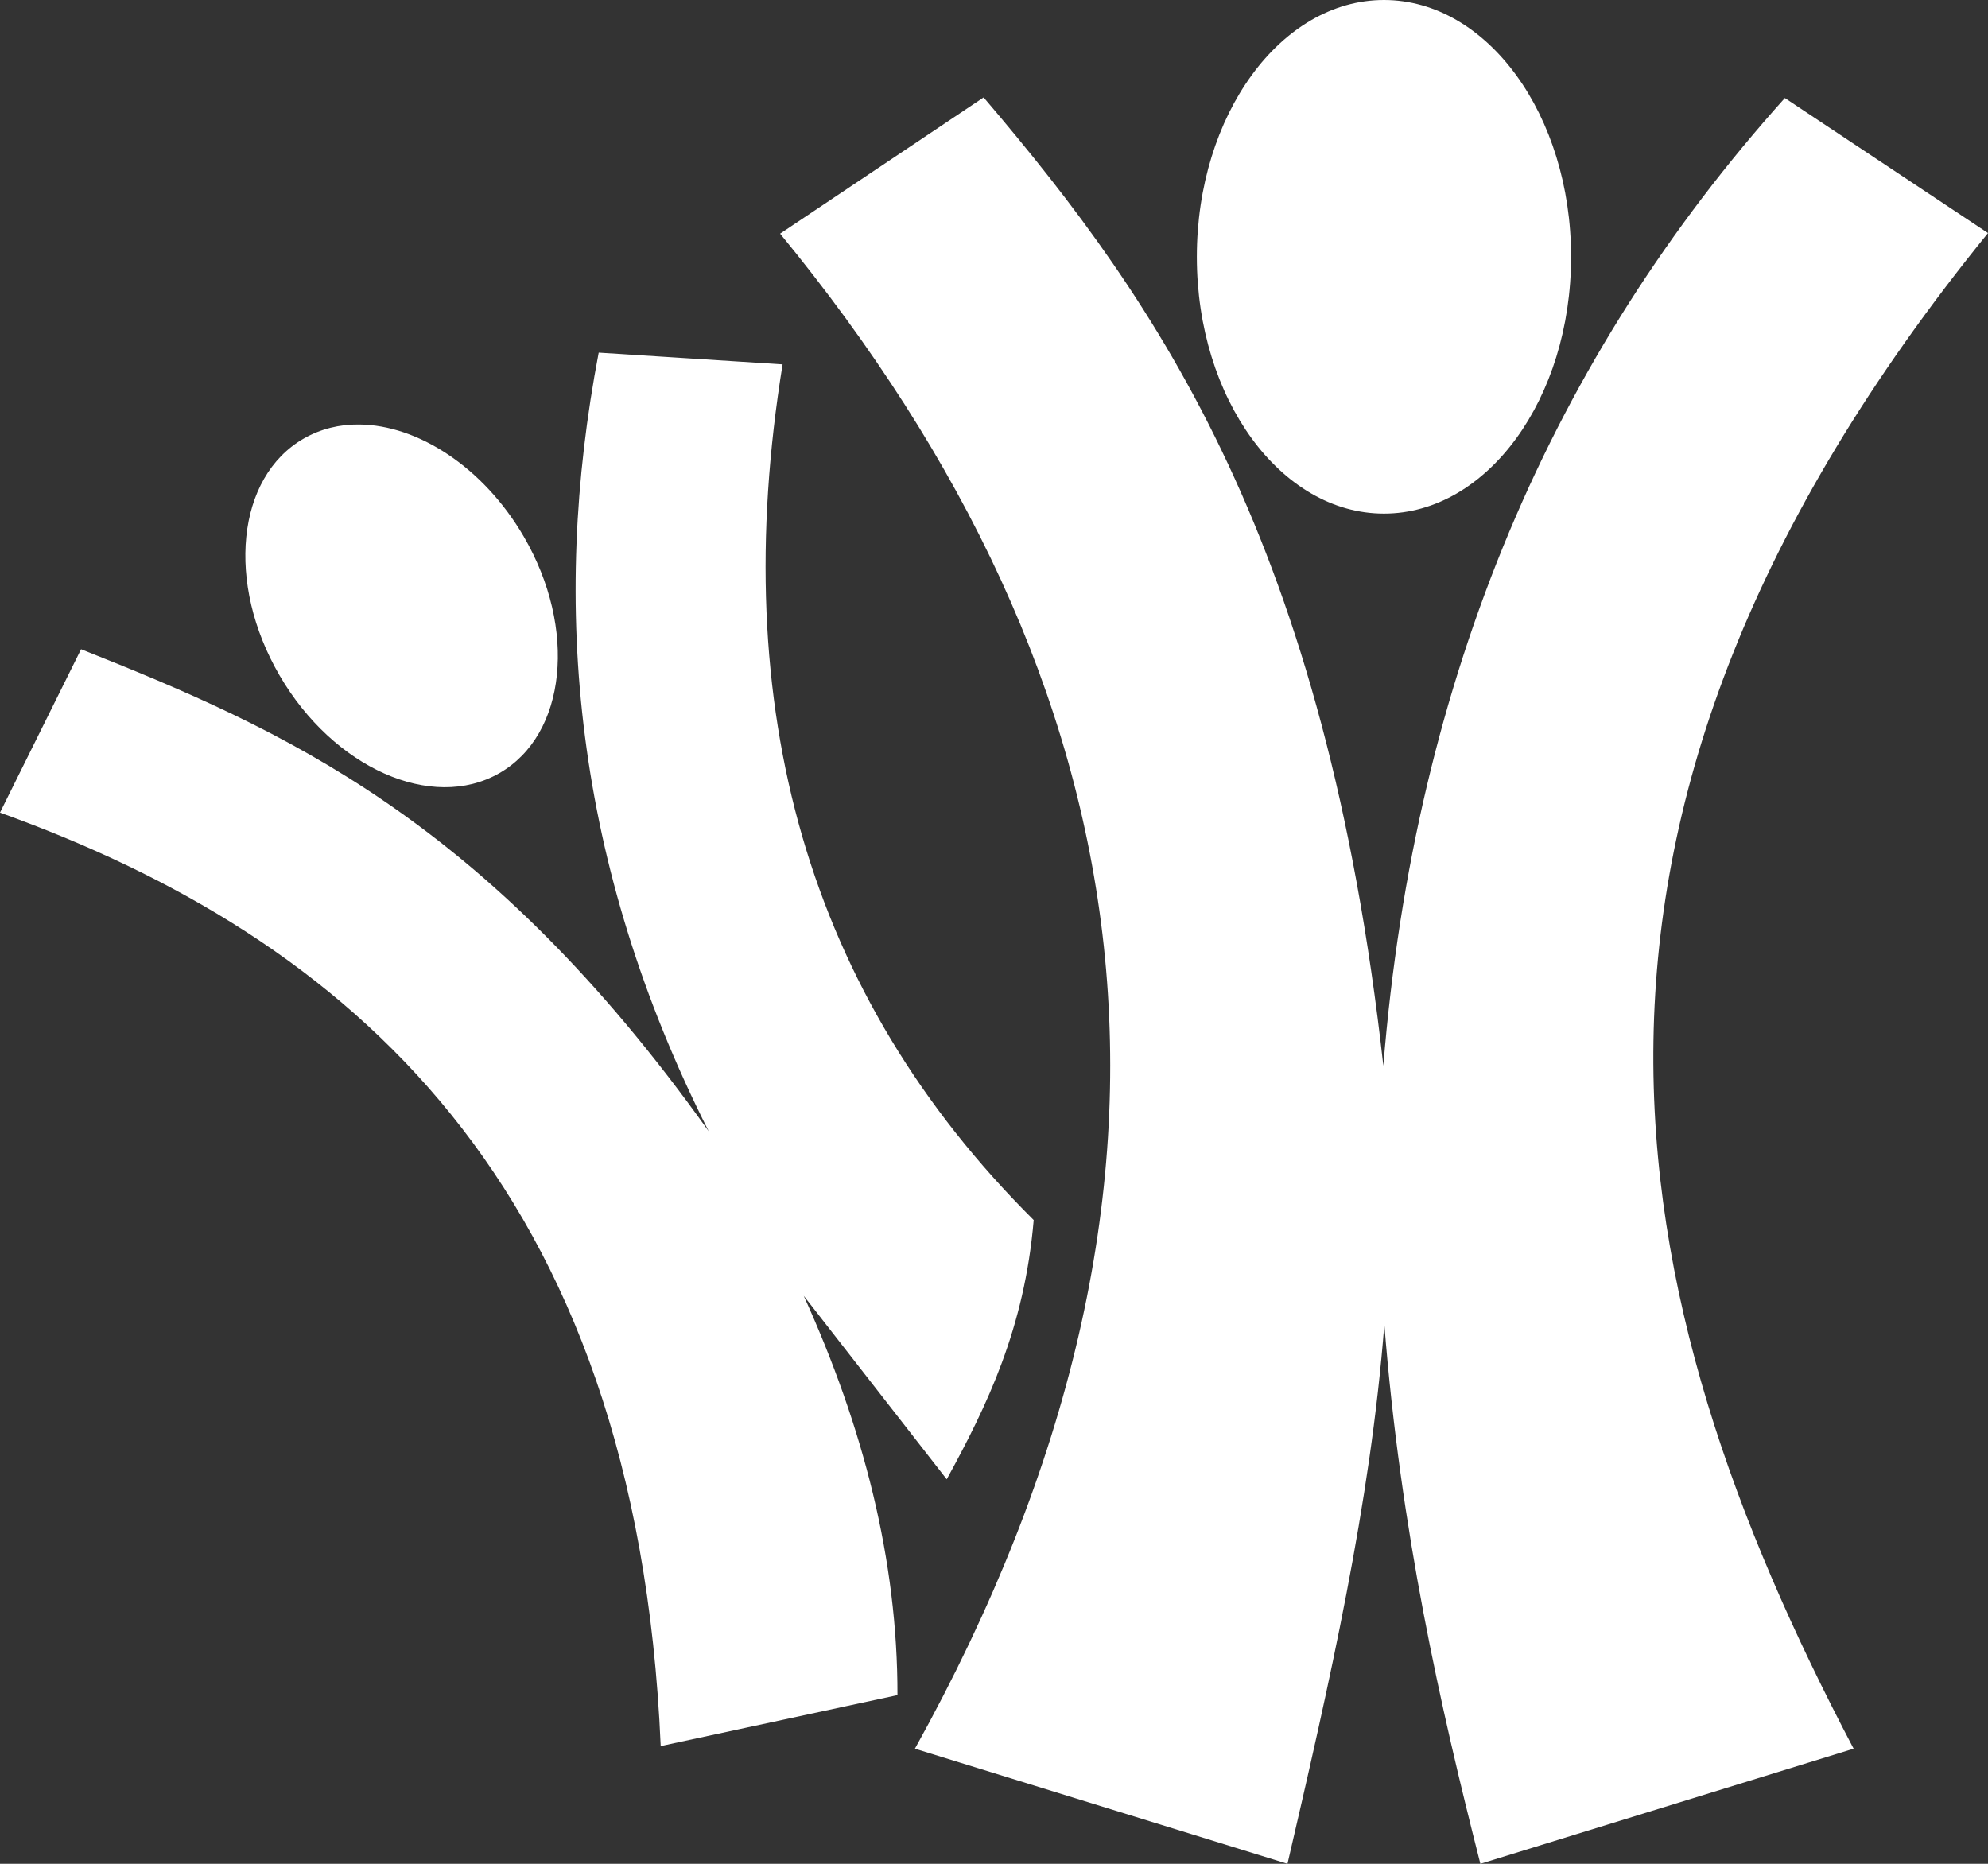
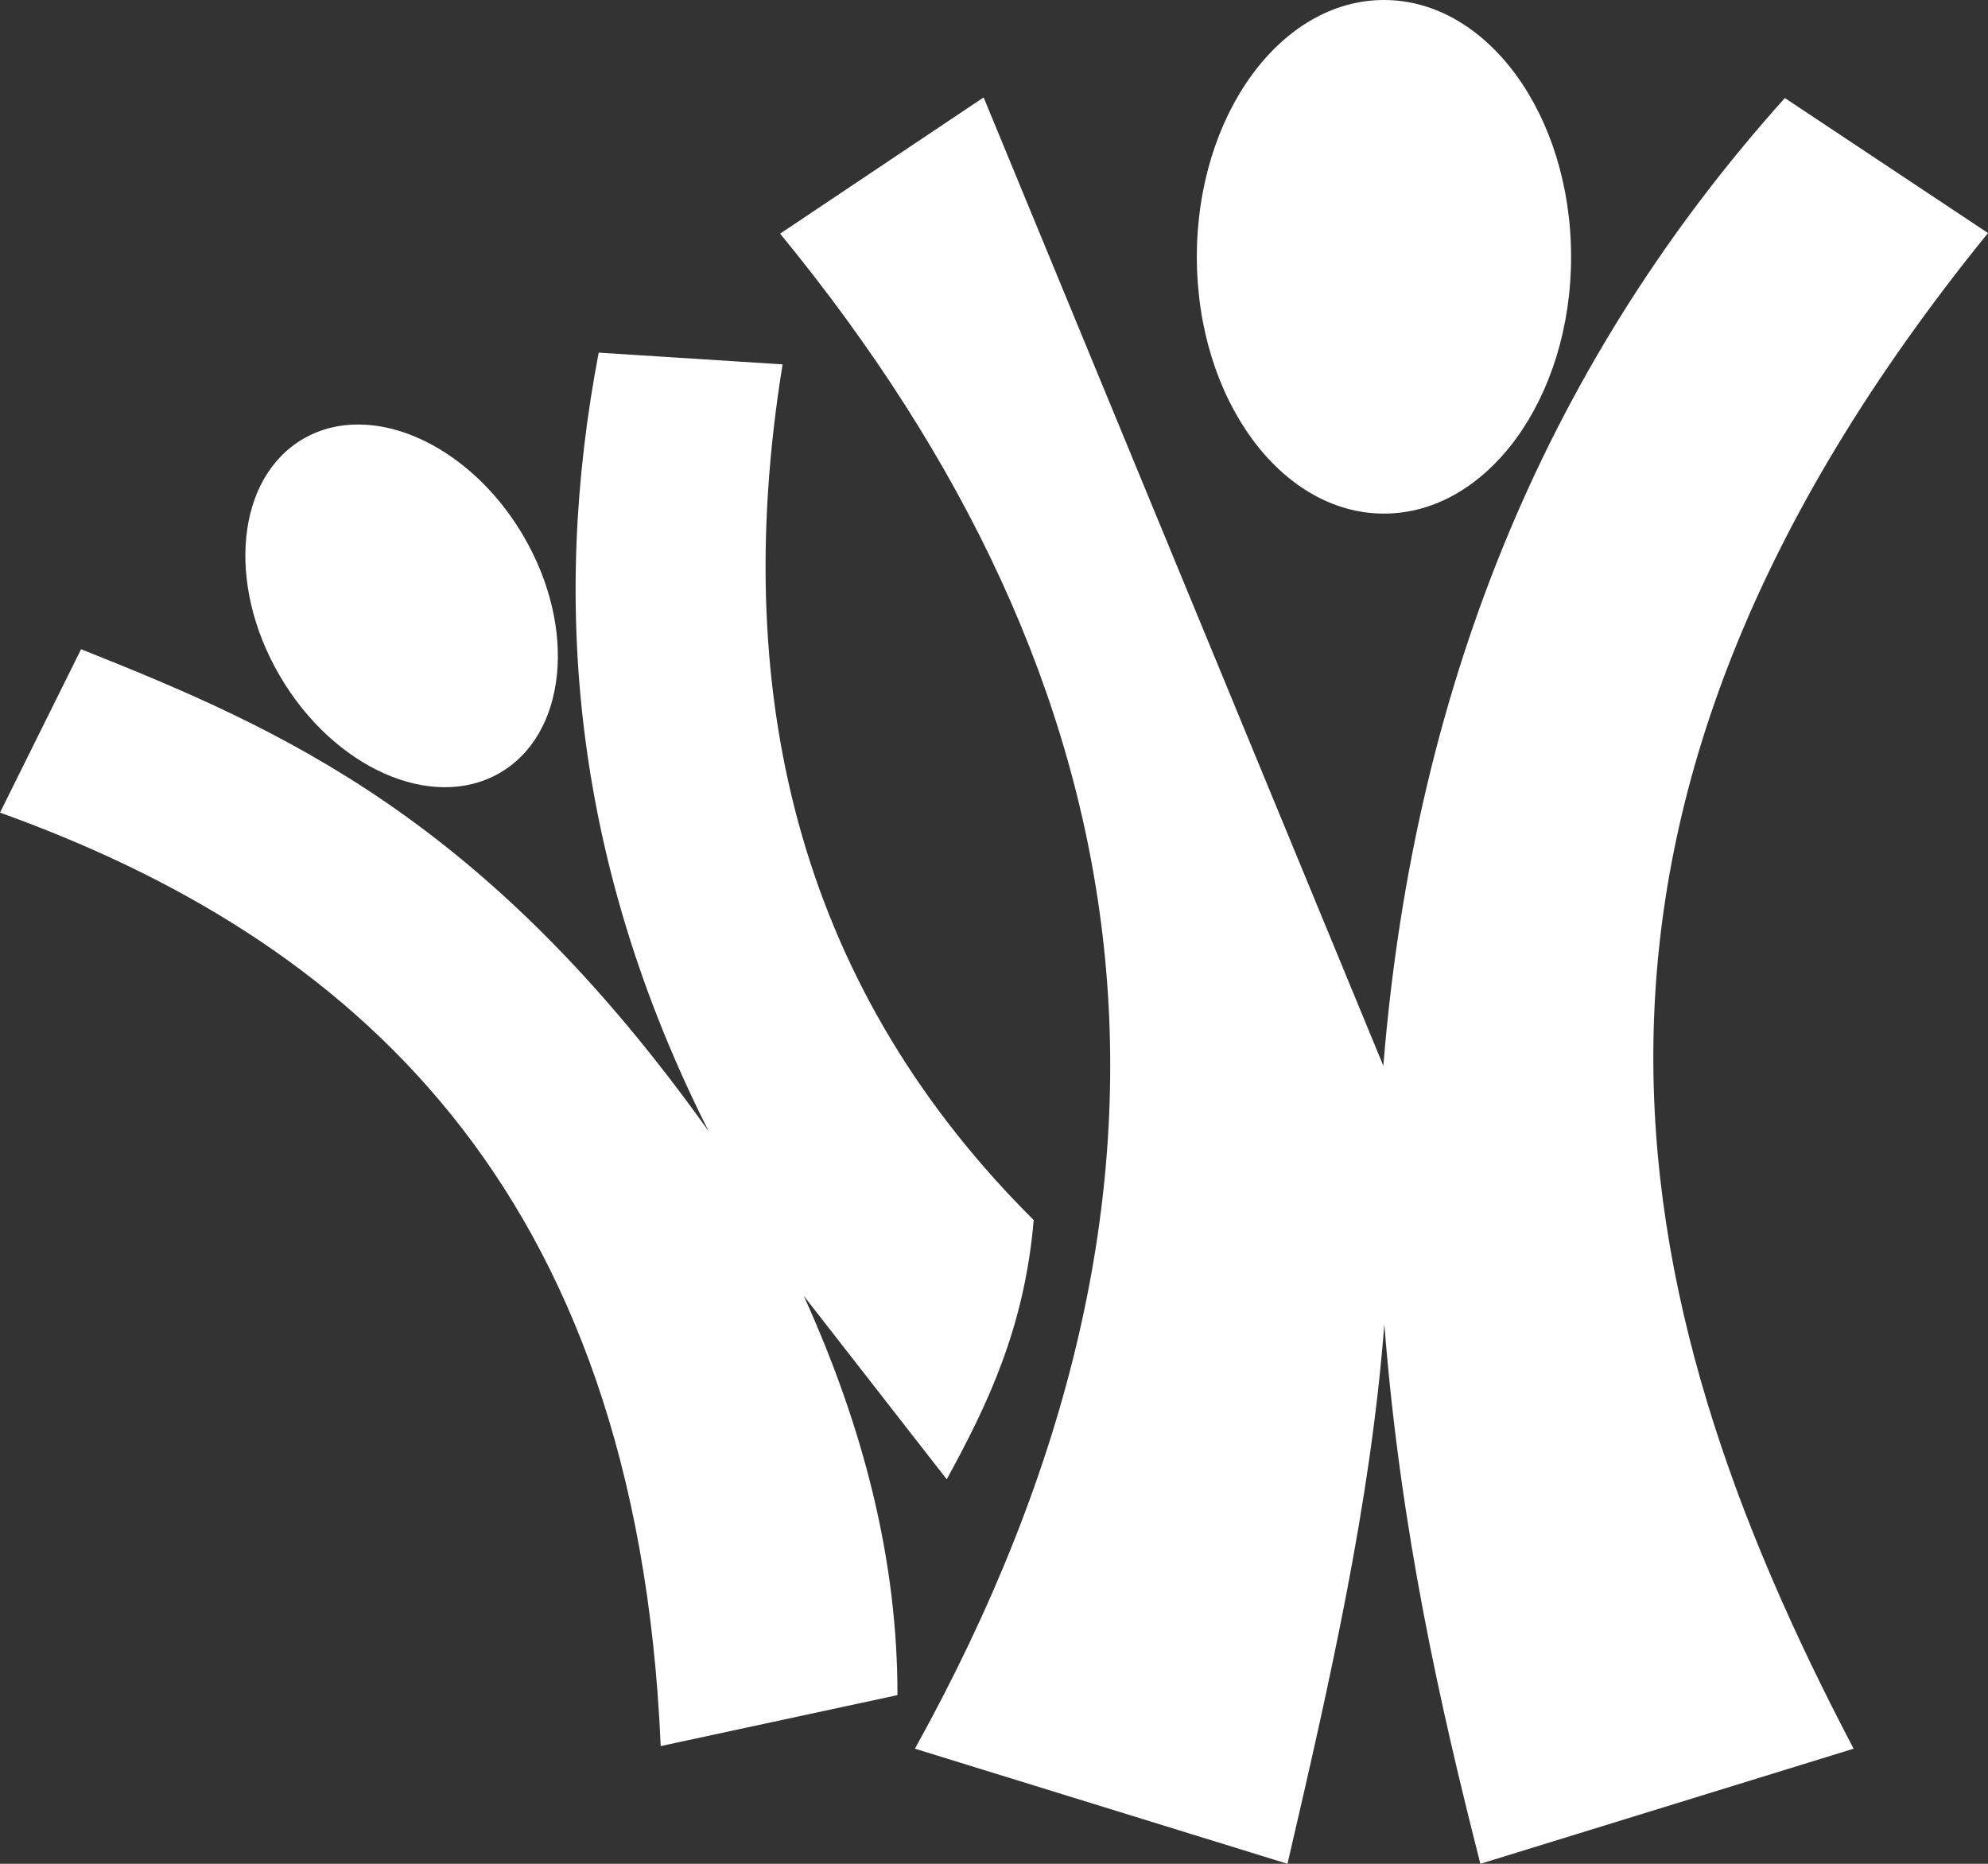
<svg xmlns="http://www.w3.org/2000/svg" width="32" height="30" viewBox="0 0 32 30" fill="none">
  <rect x="0" y="0" width="32" height="30" fill="#333333" stroke="none" />
-   <path fill-rule="evenodd" clip-rule="evenodd" d="M22.277 0C20.614 0 19.265 1.852 19.265 4.134C19.265 6.415 20.614 8.267 22.277 8.267C23.94 8.267 25.289 6.415 25.289 4.134C25.289 1.852 23.94 0 22.277 0ZM15.833 1.568L12.557 3.761C18.482 10.979 19.804 19.002 14.727 28.147L20.724 30C21.396 27.105 22.06 24.209 22.283 21.315C22.543 24.638 23.185 27.469 23.829 30L29.837 28.147C26.009 20.863 24.352 13.172 32 3.751L28.73 1.578C25.011 5.72 22.776 10.857 22.267 17.155C21.336 8.782 18.685 4.912 15.833 1.568ZM9.637 5.676C8.858 9.75 9.238 13.912 11.408 18.21C7.822 13.177 4.556 11.742 1.305 10.45L0 13.08C5.574 15.084 10.245 19.027 10.635 28.105L14.446 27.285C14.45 25.113 13.897 22.972 12.937 20.857L15.239 23.811C15.89 22.622 16.491 21.38 16.639 19.638C12.995 16.014 11.7 11.399 12.597 5.865L9.637 5.676ZM5.78 6.833C5.465 6.829 5.162 6.903 4.891 7.058C3.807 7.677 3.634 9.387 4.502 10.875C5.369 12.362 6.951 13.066 8.036 12.446C9.12 11.827 9.296 10.12 8.429 8.633C7.778 7.518 6.723 6.839 5.78 6.833Z" fill="white" />
+   <path fill-rule="evenodd" clip-rule="evenodd" d="M22.277 0C20.614 0 19.265 1.852 19.265 4.134C19.265 6.415 20.614 8.267 22.277 8.267C23.94 8.267 25.289 6.415 25.289 4.134C25.289 1.852 23.94 0 22.277 0ZM15.833 1.568L12.557 3.761C18.482 10.979 19.804 19.002 14.727 28.147L20.724 30C21.396 27.105 22.06 24.209 22.283 21.315C22.543 24.638 23.185 27.469 23.829 30L29.837 28.147C26.009 20.863 24.352 13.172 32 3.751L28.73 1.578C25.011 5.72 22.776 10.857 22.267 17.155ZM9.637 5.676C8.858 9.75 9.238 13.912 11.408 18.21C7.822 13.177 4.556 11.742 1.305 10.45L0 13.08C5.574 15.084 10.245 19.027 10.635 28.105L14.446 27.285C14.45 25.113 13.897 22.972 12.937 20.857L15.239 23.811C15.89 22.622 16.491 21.38 16.639 19.638C12.995 16.014 11.7 11.399 12.597 5.865L9.637 5.676ZM5.78 6.833C5.465 6.829 5.162 6.903 4.891 7.058C3.807 7.677 3.634 9.387 4.502 10.875C5.369 12.362 6.951 13.066 8.036 12.446C9.12 11.827 9.296 10.12 8.429 8.633C7.778 7.518 6.723 6.839 5.78 6.833Z" fill="white" />
</svg>